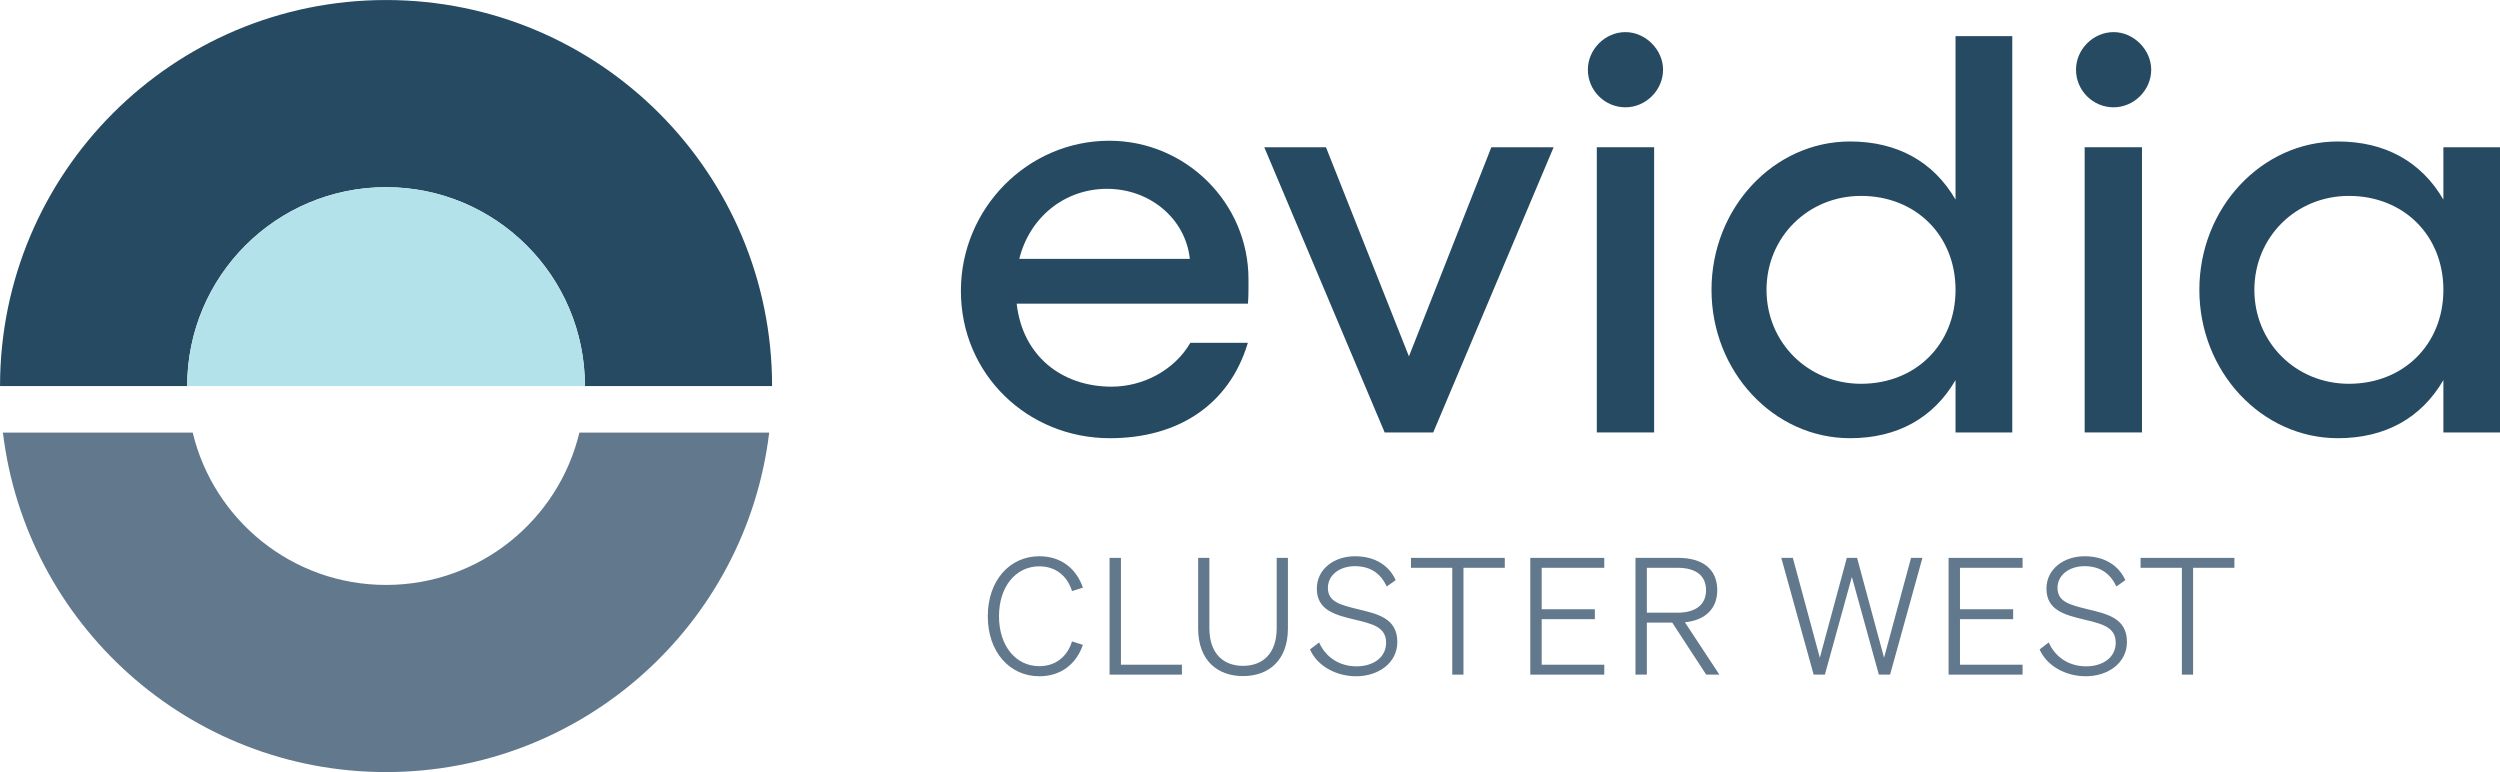
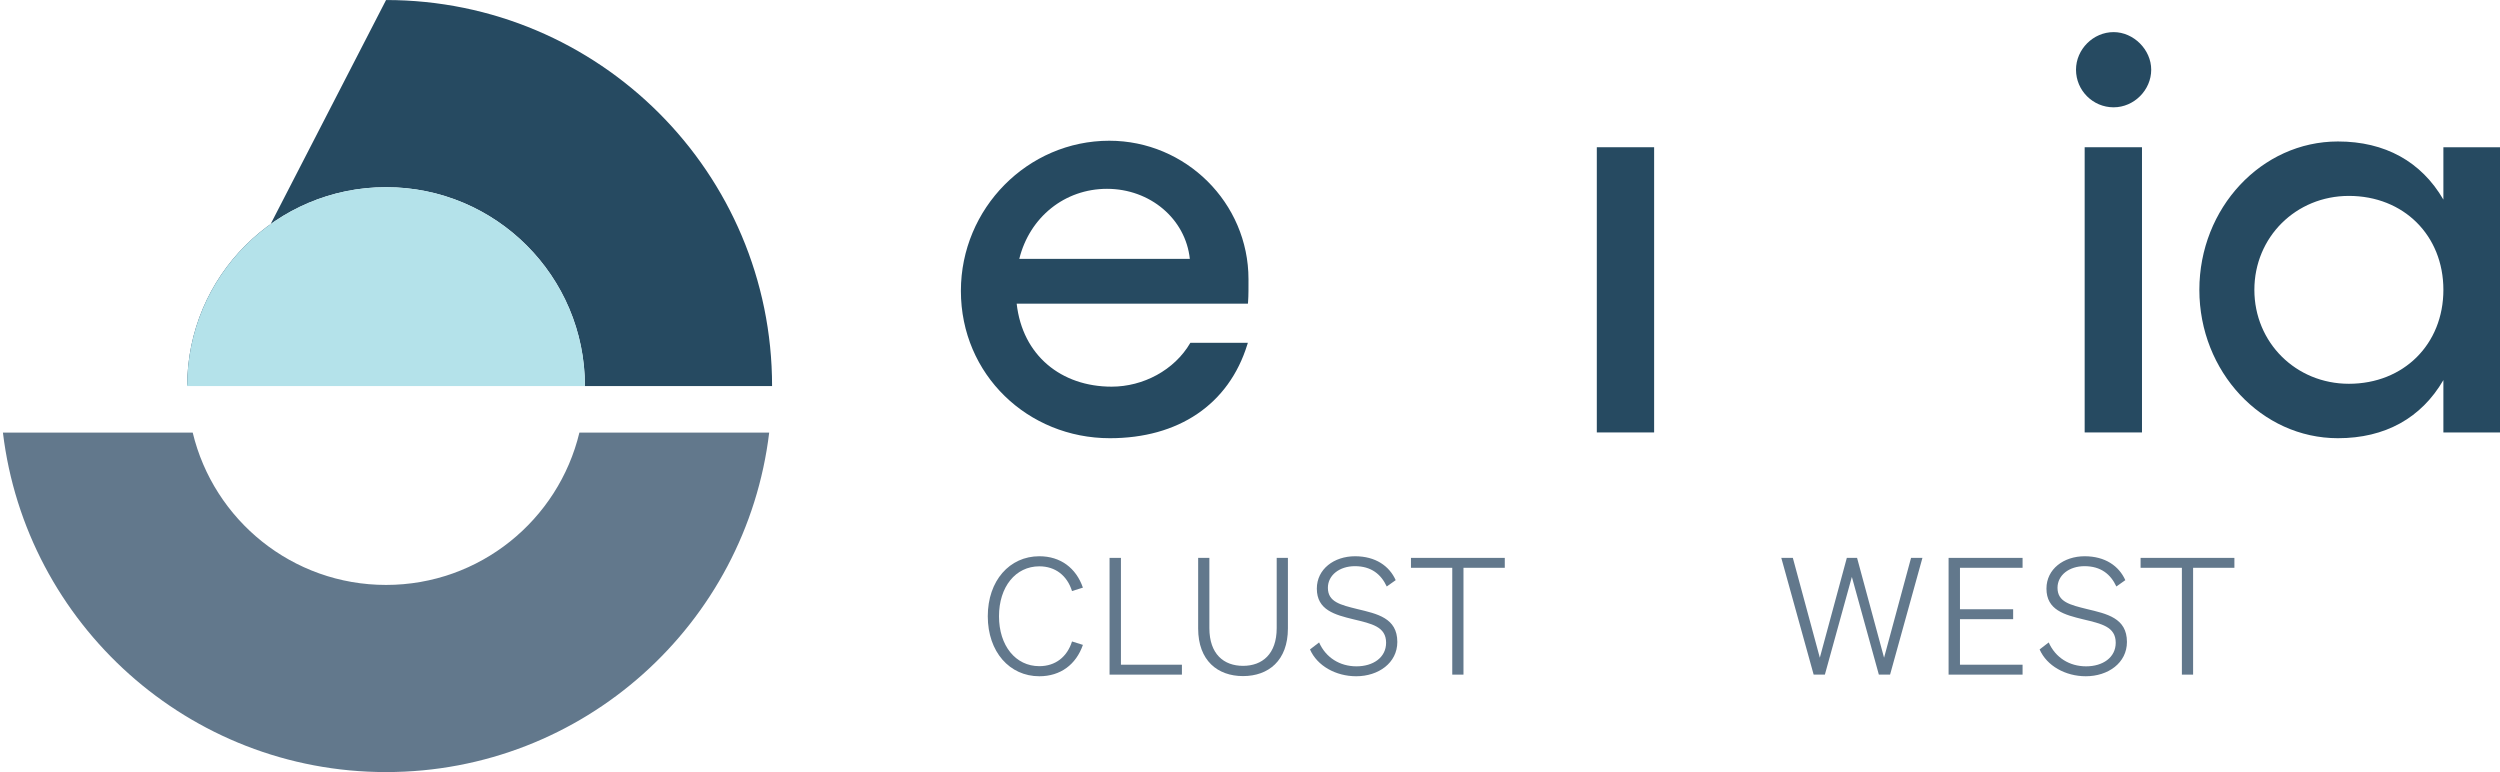
<svg xmlns="http://www.w3.org/2000/svg" width="100%" height="100%" viewBox="0 0 2049 633" version="1.1" xml:space="preserve" style="fill-rule:evenodd;clip-rule:evenodd;stroke-linejoin:round;stroke-miterlimit:2;">
  <g transform="matrix(1,0,0,1,-359.951,-316.358)">
    <g transform="matrix(4.167,0,0,4.167,0,0)">
      <g transform="matrix(1,0,0,1,290.805,187.311)">
        <path d="M0,19.637C3.166,19.637 5.469,17.814 6.429,14.776L8.571,15.448C7.229,19.318 4.158,21.62 0,21.62C-5.853,21.62 -10.139,16.823 -10.139,9.819C-10.139,2.814 -5.853,-1.983 0,-1.983C4.158,-1.983 7.229,0.32 8.571,4.19L6.429,4.861C5.469,1.823 3.166,-0.001 0,-0.001C-4.67,-0.001 -7.932,4.03 -7.932,9.819C-7.932,15.607 -4.67,19.637 0,19.637" style="fill:rgb(98,120,140);fill-rule:nonzero;" />
      </g>
    </g>
    <g transform="matrix(4.167,0,0,4.167,0,0)">
      <g transform="matrix(1,0,0,1,304.618,208.611)">
        <path d="M0,-22.963L2.238,-22.963L2.238,-1.951L14.232,-1.951L14.232,0L0,0L0,-22.963Z" style="fill:rgb(98,120,140);fill-rule:nonzero;" />
      </g>
    </g>
    <g transform="matrix(4.167,0,0,4.167,0,0)">
      <g transform="matrix(1,0,0,1,322.044,195.019)">
        <path d="M0,4.509L0,-9.371L2.207,-9.371L2.207,4.446C2.207,9.563 5.054,11.865 8.828,11.865C12.602,11.865 15.448,9.563 15.448,4.446L15.448,-9.371L17.654,-9.371L17.654,4.509C17.654,10.842 13.816,13.88 8.828,13.88C3.838,13.88 0,10.842 0,4.509" style="fill:rgb(98,120,140);fill-rule:nonzero;" />
      </g>
    </g>
    <g transform="matrix(4.167,0,0,4.167,0,0)">
      <g transform="matrix(1,0,0,1,345.834,191.98)">
        <path d="M0,10.299C1.312,13.273 4.062,15 7.356,15C10.618,15 13.177,13.273 13.177,10.362C13.177,7.196 10.362,6.62 6.78,5.757C3.103,4.862 -0.447,3.934 -0.447,-0.288C-0.447,-4.126 2.942,-6.652 7.068,-6.652C11.099,-6.652 13.816,-4.733 15.063,-1.951L13.305,-0.703C12.186,-3.102 10.267,-4.701 7.036,-4.701C4.03,-4.701 1.728,-2.942 1.728,-0.447C1.728,2.335 4.19,2.91 7.548,3.742C11.386,4.67 15.384,5.469 15.384,10.202C15.384,14.328 11.674,16.951 7.292,16.951C3.294,16.951 -0.384,14.904 -1.791,11.674L0,10.299Z" style="fill:rgb(98,120,140);fill-rule:nonzero;" />
      </g>
    </g>
    <g transform="matrix(4.167,0,0,4.167,0,0)">
      <g transform="matrix(1,0,0,1,374.231,206.661)">
        <path d="M0,-19.063L0,1.95L-2.207,1.95L-2.207,-19.063L-10.33,-19.063L-10.33,-21.013L8.123,-21.013L8.123,-19.063L0,-19.063Z" style="fill:rgb(98,120,140);fill-rule:nonzero;" />
      </g>
    </g>
    <g transform="matrix(4.167,0,0,4.167,0,0)">
      <g transform="matrix(1,0,0,1,401.924,208.611)">
-         <path d="M0,-22.963L0,-21.013L-12.313,-21.013L-12.313,-12.858L-1.854,-12.858L-1.854,-10.906L-12.313,-10.906L-12.313,-1.951L0,-1.951L0,0L-14.552,0L-14.552,-22.963L0,-22.963Z" style="fill:rgb(98,120,140);fill-rule:nonzero;" />
-       </g>
+         </g>
    </g>
    <g transform="matrix(4.167,0,0,4.167,0,0)">
      <g transform="matrix(1,0,0,1,416.343,197.835)">
-         <path d="M0,-1.409C3.582,-1.409 5.598,-3.008 5.598,-5.822C5.598,-8.701 3.582,-10.236 0,-10.236L-6.045,-10.236L-6.045,-1.409L0,-1.409ZM-6.045,10.777L-8.283,10.777L-8.283,-12.186L0.16,-12.186C4.83,-12.186 7.804,-10.044 7.804,-5.822C7.804,-2.112 5.342,0.095 1.439,0.478L8.22,10.777L5.629,10.777L-1.055,0.542L-6.045,0.542L-6.045,10.777Z" style="fill:rgb(98,120,140);fill-rule:nonzero;" />
-       </g>
+         </g>
    </g>
    <g transform="matrix(4.167,0,0,4.167,0,0)">
      <g transform="matrix(1,0,0,1,451.645,208.611)">
        <path d="M0,-22.963L5.309,-3.326L10.618,-22.963L12.857,-22.963L6.492,0L4.285,0L-1.023,-19.222L-6.332,0L-8.539,0L-14.904,-22.963L-12.633,-22.963L-7.324,-3.326L-2.015,-22.963L0,-22.963Z" style="fill:rgb(98,120,140);fill-rule:nonzero;" />
      </g>
    </g>
    <g transform="matrix(4.167,0,0,4.167,0,0)">
      <g transform="matrix(1,0,0,1,484.197,208.611)">
        <path d="M0,-22.963L0,-21.013L-12.313,-21.013L-12.313,-12.858L-1.854,-12.858L-1.854,-10.906L-12.313,-10.906L-12.313,-1.951L0,-1.951L0,0L-14.552,0L-14.552,-22.963L0,-22.963Z" style="fill:rgb(98,120,140);fill-rule:nonzero;" />
      </g>
    </g>
    <g transform="matrix(4.167,0,0,4.167,0,0)">
      <g transform="matrix(1,0,0,1,489.342,191.98)">
        <path d="M0,10.299C1.312,13.273 4.062,15 7.356,15C10.618,15 13.177,13.273 13.177,10.362C13.177,7.196 10.362,6.62 6.78,5.757C3.103,4.862 -0.447,3.934 -0.447,-0.288C-0.447,-4.126 2.942,-6.652 7.068,-6.652C11.099,-6.652 13.816,-4.733 15.063,-1.951L13.305,-0.703C12.186,-3.102 10.267,-4.701 7.036,-4.701C4.03,-4.701 1.728,-2.942 1.728,-0.447C1.728,2.335 4.19,2.91 7.548,3.742C11.386,4.67 15.384,5.469 15.384,10.202C15.384,14.328 11.674,16.951 7.292,16.951C3.294,16.951 -0.384,14.904 -1.791,11.674L0,10.299Z" style="fill:rgb(98,120,140);fill-rule:nonzero;" />
      </g>
    </g>
    <g transform="matrix(4.167,0,0,4.167,0,0)">
      <g transform="matrix(1,0,0,1,517.739,206.661)">
        <path d="M0,-19.063L0,1.95L-2.207,1.95L-2.207,-19.063L-10.33,-19.063L-10.33,-21.013L8.123,-21.013L8.123,-19.063L0,-19.063Z" style="fill:rgb(98,120,140);fill-rule:nonzero;" />
      </g>
    </g>
    <g transform="matrix(4.167,0,0,4.167,0,0)">
      <g transform="matrix(1,0,0,1,162.314,115.043)">
-         <path d="M0,-2.308C21.604,-2.308 39.117,15.206 39.117,36.809L75.926,36.809C75.926,-5.123 41.933,-39.117 0,-39.117C-41.933,-39.117 -75.926,-5.123 -75.926,36.809L-39.117,36.809C-39.117,15.206 -21.604,-2.308 0,-2.308" style="fill:rgb(38,74,97);fill-rule:nonzero;" />
+         <path d="M0,-2.308C21.604,-2.308 39.117,15.206 39.117,36.809L75.926,36.809C75.926,-5.123 41.933,-39.117 0,-39.117L-39.117,36.809C-39.117,15.206 -21.604,-2.308 0,-2.308" style="fill:rgb(38,74,97);fill-rule:nonzero;" />
      </g>
    </g>
    <g transform="matrix(4.167,0,0,4.167,0,0)">
      <g transform="matrix(1,0,0,1,200.344,227.778)">
        <path d="M0,-66.775C-4.121,-49.587 -19.579,-36.809 -38.03,-36.809C-56.481,-36.809 -71.938,-49.587 -76.06,-66.775L-113.388,-66.775C-108.866,-29.161 -76.863,0 -38.03,0C0.803,0 32.806,-29.161 37.328,-66.775L0,-66.775Z" style="fill:rgb(98,120,140);fill-rule:nonzero;" />
      </g>
    </g>
    <g transform="matrix(4.167,0,0,4.167,0,0)">
      <g transform="matrix(1,0,0,1,123.197,112.735)">
        <path d="M0,39.117C0,17.513 17.513,0 39.117,0C60.721,0 78.234,17.513 78.234,39.117L0,39.117Z" style="fill:rgb(180,226,234);fill-rule:nonzero;" />
      </g>
    </g>
    <g transform="matrix(4.167,0,0,4.167,0,0)">
      <g transform="matrix(1,0,0,1,379.713,160.975)">
-         <path d="M0,-56.095L-16.21,-14.958L-32.53,-56.095L-44.666,-56.095L-20.986,0L-11.431,0L12.249,-56.095L0,-56.095Z" style="fill:rgb(38,74,97);fill-rule:nonzero;" />
-       </g>
+         </g>
    </g>
    <g transform="matrix(4.167,0,0,4.167,0,0)">
      <g transform="matrix(1,0,0,1,0,-37.849)">
        <rect x="400.455" y="142.729" width="11.274" height="56.095" style="fill:rgb(38,74,97);" />
      </g>
    </g>
    <g transform="matrix(4.167,0,0,4.167,0,0)">
      <g transform="matrix(1,0,0,1,471.013,112.212)">
-         <path d="M0,20.716C0,31.422 -7.818,39.193 -18.59,39.193C-29.013,39.193 -37.179,31.077 -37.179,20.716C-37.179,10.356 -29.013,2.24 -18.59,2.24C-7.818,2.24 0,10.01 0,20.716M0,-29.182L0,2.966C-4.351,-4.521 -11.493,-8.466 -20.745,-8.466C-35.773,-8.466 -47.999,4.625 -47.999,20.716C-47.999,36.807 -35.773,49.898 -20.745,49.898C-11.493,49.898 -4.35,45.953 0,38.466L0,48.764L11.16,48.764L11.16,-29.182L0,-29.182Z" style="fill:rgb(38,74,97);fill-rule:nonzero;" />
-       </g>
+         </g>
    </g>
    <g transform="matrix(4.167,0,0,4.167,0,0)">
      <g transform="matrix(1,0,0,1,502.103,82.236)">
        <path d="M0,14.791C4.009,14.791 7.396,11.404 7.396,7.395C7.396,3.455 3.94,0 0,0C-4.008,0 -7.395,3.386 -7.395,7.395C-7.395,11.473 -4.078,14.791 0,14.791" style="fill:rgb(38,74,97);fill-rule:nonzero;" />
      </g>
    </g>
    <g transform="matrix(4.167,0,0,4.167,0,0)">
      <g transform="matrix(1,0,0,1,406.091,82.236)">
-         <path d="M0,14.791C4.009,14.791 7.396,11.404 7.396,7.395C7.396,3.455 3.94,0 0,0C-4.008,0 -7.395,3.386 -7.395,7.395C-7.395,11.473 -4.078,14.791 0,14.791" style="fill:rgb(38,74,97);fill-rule:nonzero;" />
-       </g>
+         </g>
    </g>
    <g transform="matrix(4.167,0,0,4.167,0,0)">
      <g transform="matrix(1,0,0,1,0,-37.849)">
        <rect x="496.41" y="142.729" width="11.274" height="56.095" style="fill:rgb(38,74,97);" />
      </g>
    </g>
    <g transform="matrix(4.167,0,0,4.167,0,0)">
      <g transform="matrix(1,0,0,1,566.967,132.928)">
        <path d="M0,0C0,10.706 -7.818,18.477 -18.589,18.477C-29.013,18.477 -37.178,10.361 -37.178,0C-37.178,-10.36 -29.013,-18.476 -18.589,-18.476C-7.818,-18.476 0,-10.706 0,0M0,-28.047L0,-17.75C-4.351,-25.237 -11.493,-29.182 -20.745,-29.182C-35.772,-29.182 -47.998,-16.091 -47.998,0C-47.998,16.091 -35.772,29.182 -20.745,29.182C-11.493,29.182 -4.35,25.237 0,17.75L0,28.048L11.16,28.048L11.16,-28.047L0,-28.047Z" style="fill:rgb(38,74,97);fill-rule:nonzero;" />
      </g>
    </g>
    <g transform="matrix(4.167,0,0,4.167,0,0)">
      <g transform="matrix(1,0,0,1,304.115,152.652)">
        <path d="M0,-39.593C8.472,-39.593 15.456,-33.692 16.293,-25.811L-17.255,-25.811C-15.208,-34.059 -8.278,-39.593 0,-39.593M16.4,-9.311L16.391,-9.295C13.245,-3.901 7.097,-0.681 0.907,-0.681C-8.986,-0.681 -16.628,-6.81 -17.765,-17.002L27.718,-17.002L27.745,-17.333C27.849,-18.583 27.829,-20.494 27.829,-21.819C27.829,-36.846 15.481,-49.051 0.454,-49.051C-15.592,-49.051 -28.738,-35.756 -28.738,-19.519C-28.738,-3.027 -15.542,9.458 0.567,9.458C13.969,9.458 23.945,2.9 27.611,-9.007L27.704,-9.311L16.4,-9.311Z" style="fill:rgb(38,74,97);fill-rule:nonzero;" />
      </g>
    </g>
  </g>
</svg>